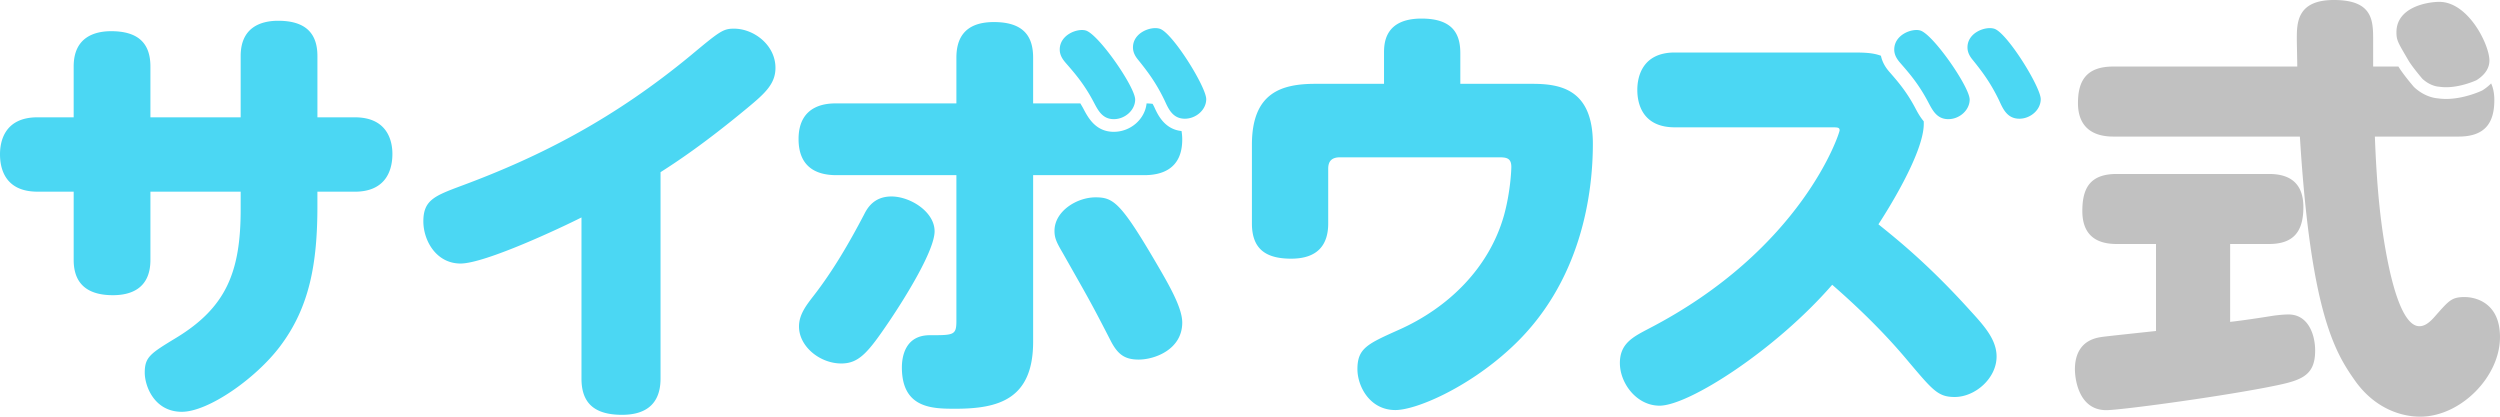
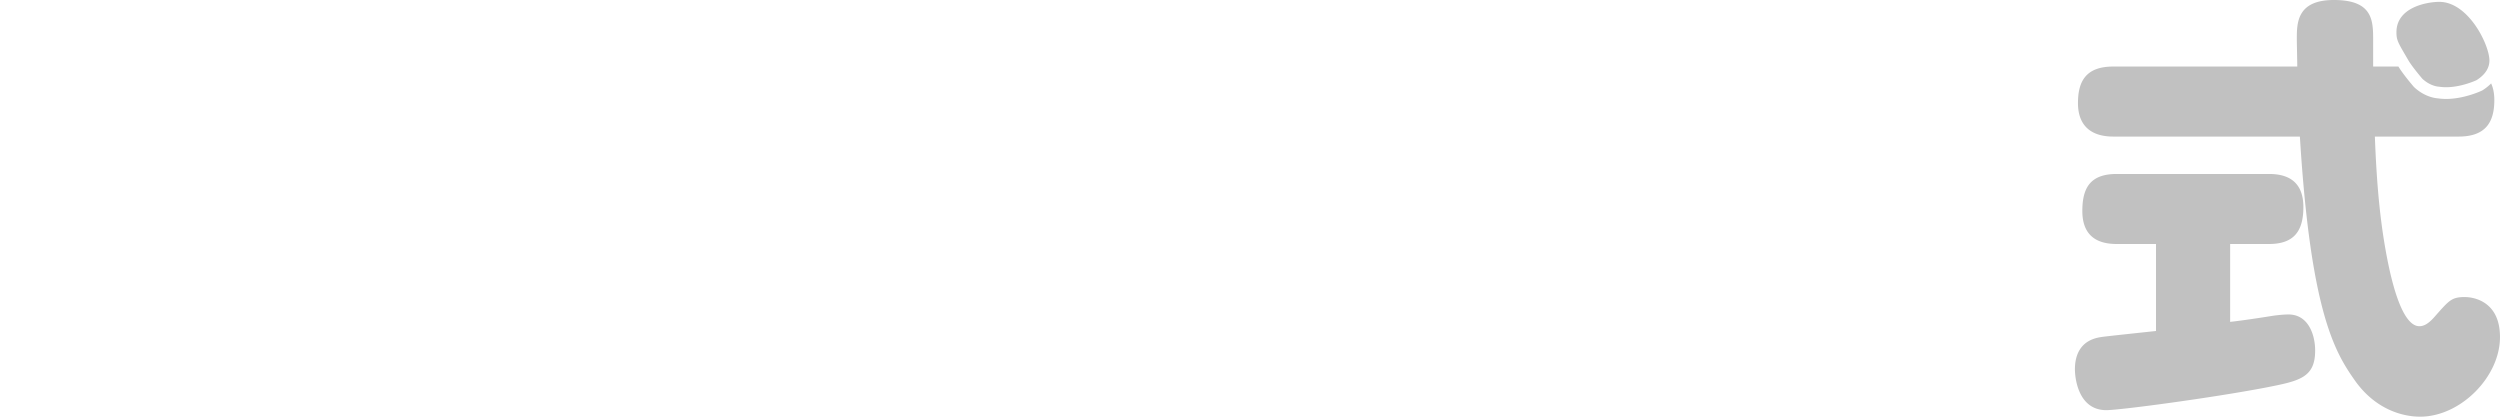
<svg xmlns="http://www.w3.org/2000/svg" preserveAspectRatio="none" viewBox="0 0 240 40" style="background-color:#ffffff00" width="240" height="40">
-   <path d="M110.802 10.258c-.05-.105-.1-.189-.15-.289a5.834 5.834 0 0 0-.58-.041c-.156 1.502-1.525 2.726-3.148 2.726-1.749 0-2.47-1.366-2.925-2.232-.096-.182-.19-.33-.286-.496H99.18V5.542c0-1.837-.711-3.424-3.766-3.424-2.973 0-3.6 1.752-3.6 3.424v4.384h-11.51c-.753 0-3.642 0-3.642 3.424 0 3.09 2.26 3.465 3.642 3.465h11.51v13.988c0 1.377-.251 1.377-2.553 1.377-2.428 0-2.68 2.172-2.68 3.091 0 3.967 2.973 3.967 5.15 3.967 4.143 0 7.45-.919 7.45-6.43V16.815h10.673c1.548 0 3.641-.501 3.641-3.423 0-.299-.028-.563-.068-.813-1.634-.17-2.283-1.562-2.625-2.322zm85.108-.74c0 1.044-1.004 1.878-2.051 1.878-1.13 0-1.549-.877-1.925-1.712-.837-1.753-1.675-2.84-2.512-3.883-.209-.25-.544-.667-.544-1.252 0-1.42 1.716-2.046 2.554-1.795 1.213.333 4.478 5.593 4.478 6.764zm-6.822.04c0 1.004-.963 1.88-2.052 1.88-1.088 0-1.507-.836-1.925-1.628-.92-1.754-1.842-2.798-2.679-3.759-.25-.292-.585-.71-.585-1.293 0-1.42 1.674-2.047 2.469-1.838 1.213.292 4.772 5.427 4.772 6.638zm-8.76 11.975c.63-.96 4.354-6.763 4.354-9.645 0-.067 0-.148-.004-.244-.344-.404-.591-.856-.785-1.222-.841-1.603-1.676-2.561-2.482-3.487l-.054-.061c-.21-.246-.635-.774-.786-1.52-.797-.302-1.673-.314-2.837-.314h-16.952c-3.097 0-3.6 2.297-3.6 3.59 0 1.337.503 3.593 3.6 3.593h15.026c.587 0 .795 0 .795.292 0 .249-3.557 11.398-18.332 19.04-1.507.792-2.763 1.42-2.763 3.3 0 1.92 1.59 4.09 3.809 4.09 2.804 0 11.133-5.345 16.575-11.607 2.637 2.296 5.149 4.76 7.367 7.431 2.302 2.715 2.804 3.342 4.394 3.342 1.967 0 4.019-1.796 4.019-3.885 0-1.587-1.13-2.88-2.47-4.341-4.06-4.509-7.116-6.932-8.873-8.352zM132.866 5.125c0-.878 0-3.342 3.6-3.342 3.18 0 3.725 1.672 3.725 3.342v2.922h6.906c2.679 0 5.818.5 5.818 5.76 0 4.47-.962 13.364-8.037 19.753-4.018 3.673-8.915 5.804-10.924 5.804-2.47 0-3.641-2.297-3.641-3.926 0-2.004.962-2.422 3.934-3.758 4.814-2.13 8.706-5.971 10.13-10.981.627-2.255.711-4.385.711-4.677 0-.876-.503-.92-1.214-.92h-15.236c-.794 0-1.13.377-1.13 1.088v5.26c0 2.004-.963 3.382-3.558 3.382-2.427 0-3.766-.919-3.766-3.382v-7.558c0-5.01 2.845-5.845 6.11-5.845h6.572V5.125zm-17.068 4.393c0 1.044-1.004 1.878-2.05 1.878-1.13 0-1.55-.877-1.926-1.712-.837-1.753-1.674-2.84-2.512-3.883-.209-.25-.544-.667-.544-1.252 0-1.42 1.717-2.046 2.554-1.795 1.214.333 4.478 5.593 4.478 6.764zm-6.822.04c0 1.004-.963 1.88-2.051 1.88-1.089 0-1.507-.836-1.925-1.628-.92-1.754-1.843-2.798-2.68-3.759-.25-.292-.585-.71-.585-1.293 0-1.42 1.674-2.047 2.47-1.838 1.213.292 4.771 5.427 4.771 6.638zm-3.809 9.387c1.674 0 2.386.46 5.609 5.928 1.423 2.422 2.72 4.636 2.72 6.097 0 2.548-2.595 3.549-4.186 3.549-1.339 0-2.008-.501-2.679-1.796-1.925-3.757-2.217-4.217-4.604-8.434-.585-1-.795-1.419-.795-2.129 0-1.88 2.135-3.215 3.935-3.215zM76.704 31.346c0-1.128.67-2.005 1.381-2.923 1.884-2.422 3.433-5.094 4.856-7.808.292-.584.92-1.754 2.636-1.754 1.8 0 4.144 1.462 4.144 3.34 0 1.838-2.805 6.348-4.353 8.643-2.009 2.966-2.888 4.05-4.604 4.05-2.051 0-4.06-1.628-4.06-3.548zm-13.292 5c0 2.897-1.99 3.477-3.692 3.477-2.654 0-3.898-1.118-3.898-3.476V20.874c-1.867.95-9.249 4.425-11.612 4.425-2.324 0-3.568-2.193-3.568-4.053 0-2.029 1.078-2.443 3.61-3.393 7.837-2.897 14.847-6.58 22.063-12.537 2.779-2.317 3.11-2.565 4.148-2.565 1.908 0 3.981 1.572 3.981 3.764 0 1.531-.995 2.44-2.695 3.848-4.19 3.476-6.844 5.213-8.337 6.166v19.818zM23.104 5.376c0-2.714 1.883-3.382 3.6-3.382 2.596 0 3.768 1.17 3.768 3.382v5.887h3.599c3.39 0 3.6 2.673 3.6 3.508 0 1.837-.838 3.631-3.6 3.631h-3.6v1.378c0 5.512-.753 9.73-3.6 13.487-2.301 3.05-6.864 6.265-9.417 6.265-2.637 0-3.558-2.464-3.558-3.76 0-1.502.544-1.837 3.014-3.34 4.813-2.922 6.194-6.346 6.194-12.316V18.4H14.44v6.556c0 2.84-2.01 3.382-3.6 3.382-2.344 0-3.767-1.001-3.767-3.382v-6.556H3.6C.46 18.401 0 16.148 0 14.811c0-1.211.419-3.549 3.6-3.549h3.473V6.377c0-2.84 2.052-3.382 3.6-3.382 2.511 0 3.767 1.086 3.767 3.382v4.885h8.664V5.375z" fill="#4bd7f3" />
  <path d="M232.548 7.563s-.9-1.053-1.299-1.696c-1.04-1.781-1.19-1.978-1.19-2.77 0-2.422 2.975-2.918 4.117-2.918 2.776 0 4.808 4.105 4.808 5.638 0 .595-.296 1.287-1.238 1.88 0 0-1.896.894-3.58.627 0 0-.79 0-1.618-.76zm4.063 20.954c-1.256 0-1.507.335-2.805 1.796-.67.793-1.13 1.003-1.549 1.003-1.59 0-2.51-3.968-2.762-4.97-1.005-4.341-1.34-8.81-1.507-13.235h8.037c2.595 0 3.431-1.379 3.431-3.508 0-.663-.118-1.18-.307-1.595a4.55 4.55 0 0 1-.8.642l-.059.036-.063.03c-.069.031-1.684.783-3.4.783-.268 0-.53-.019-.778-.055-.344-.025-1.31-.176-2.264-1.051l-.05-.047-.045-.053c-.098-.113-.969-1.137-1.416-1.86l-.027-.045h-2.425V3.882c0-1.88 0-3.882-3.768-3.882-3.559 0-3.559 2.212-3.559 3.757 0 .375.043 2.172.043 2.631h-17.664c-2.594 0-3.389 1.378-3.389 3.507 0 2.13 1.213 3.216 3.389 3.216h17.915c1.047 17.078 3.432 20.792 5.316 23.466C227.988 39.208 230.5 40 232.34 40c3.85 0 7.659-3.8 7.659-7.64 0-3.425-2.51-3.843-3.389-3.843zm-29.635-5.093h-3.767c-1.59 0-3.305-.543-3.305-3.173 0-2.256.794-3.55 3.305-3.55h14.607c1.424 0 3.308.418 3.308 3.174 0 2.338-.92 3.549-3.308 3.549h-3.723v7.474c.836-.084 2.552-.334 3.85-.543.25-.043 1.088-.166 1.757-.166 1.883 0 2.554 1.919 2.554 3.466 0 2.63-1.549 2.922-4.729 3.548-5.233 1.001-14.023 2.172-15.32 2.172-2.72 0-3.013-3.133-3.013-3.926 0-1.335.502-2.797 2.51-3.09.169-.042 3.726-.417 5.274-.584v-8.351z" fill="#c1c1c1" />
</svg>